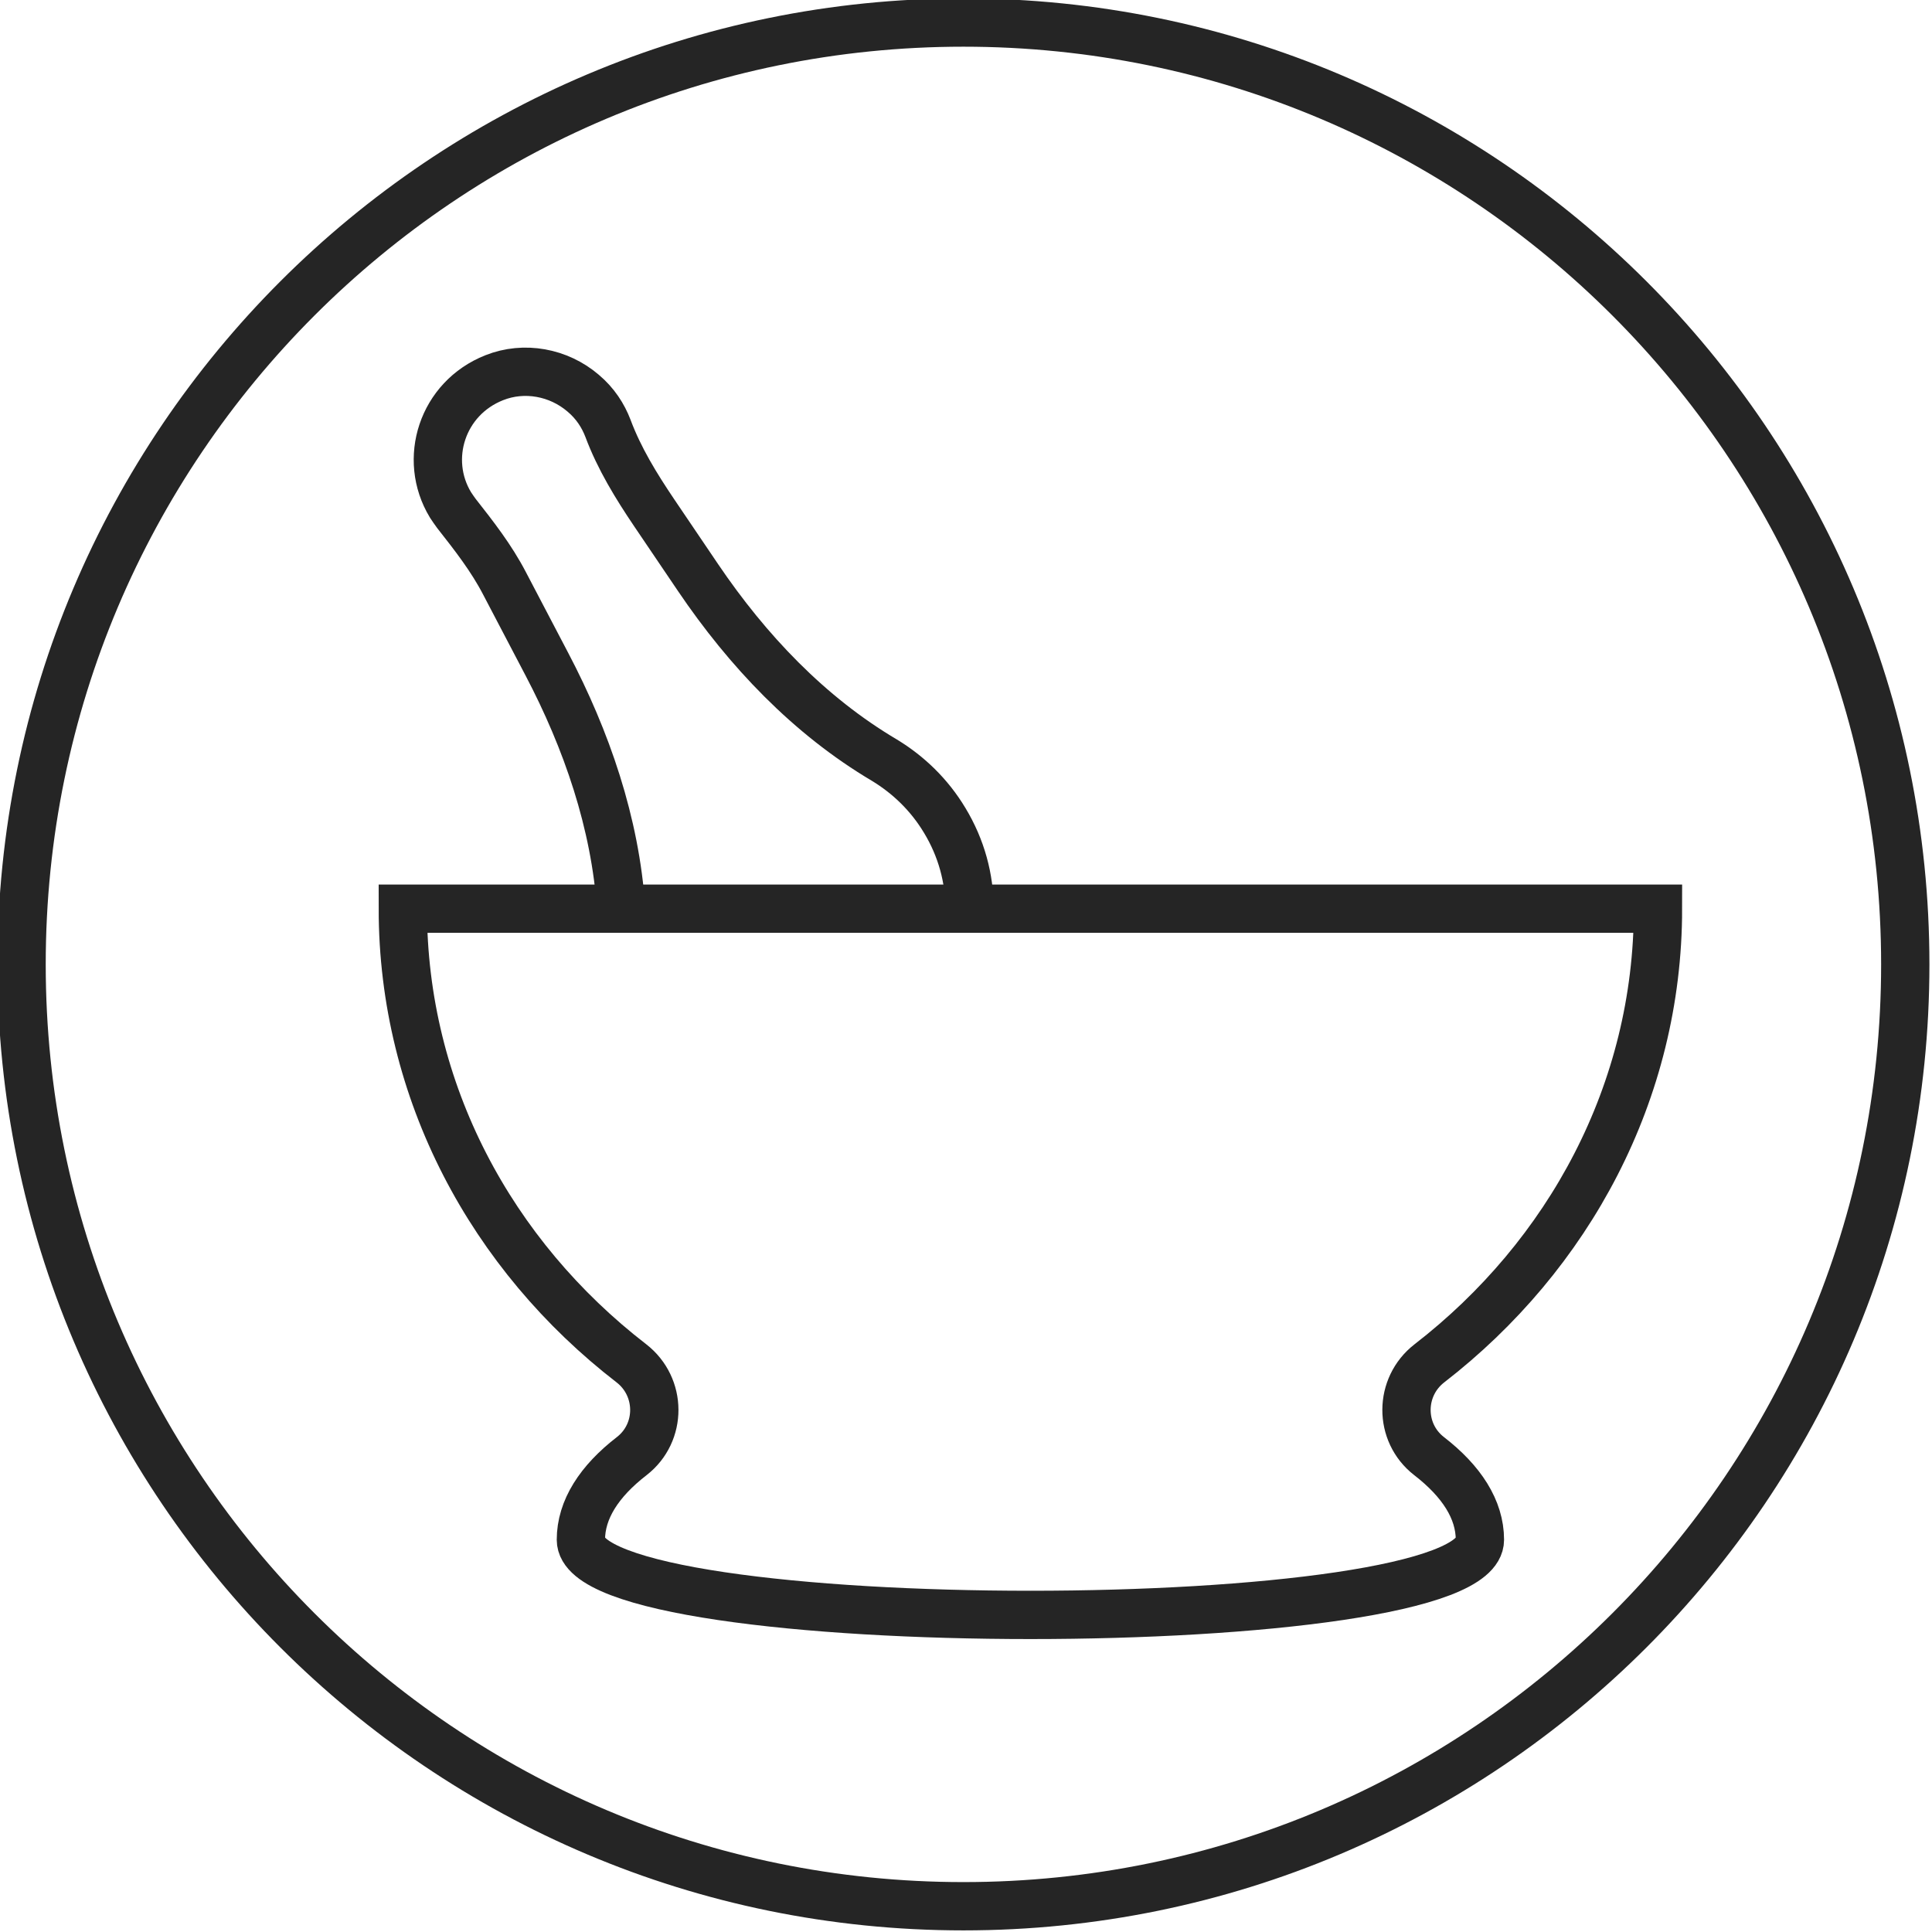
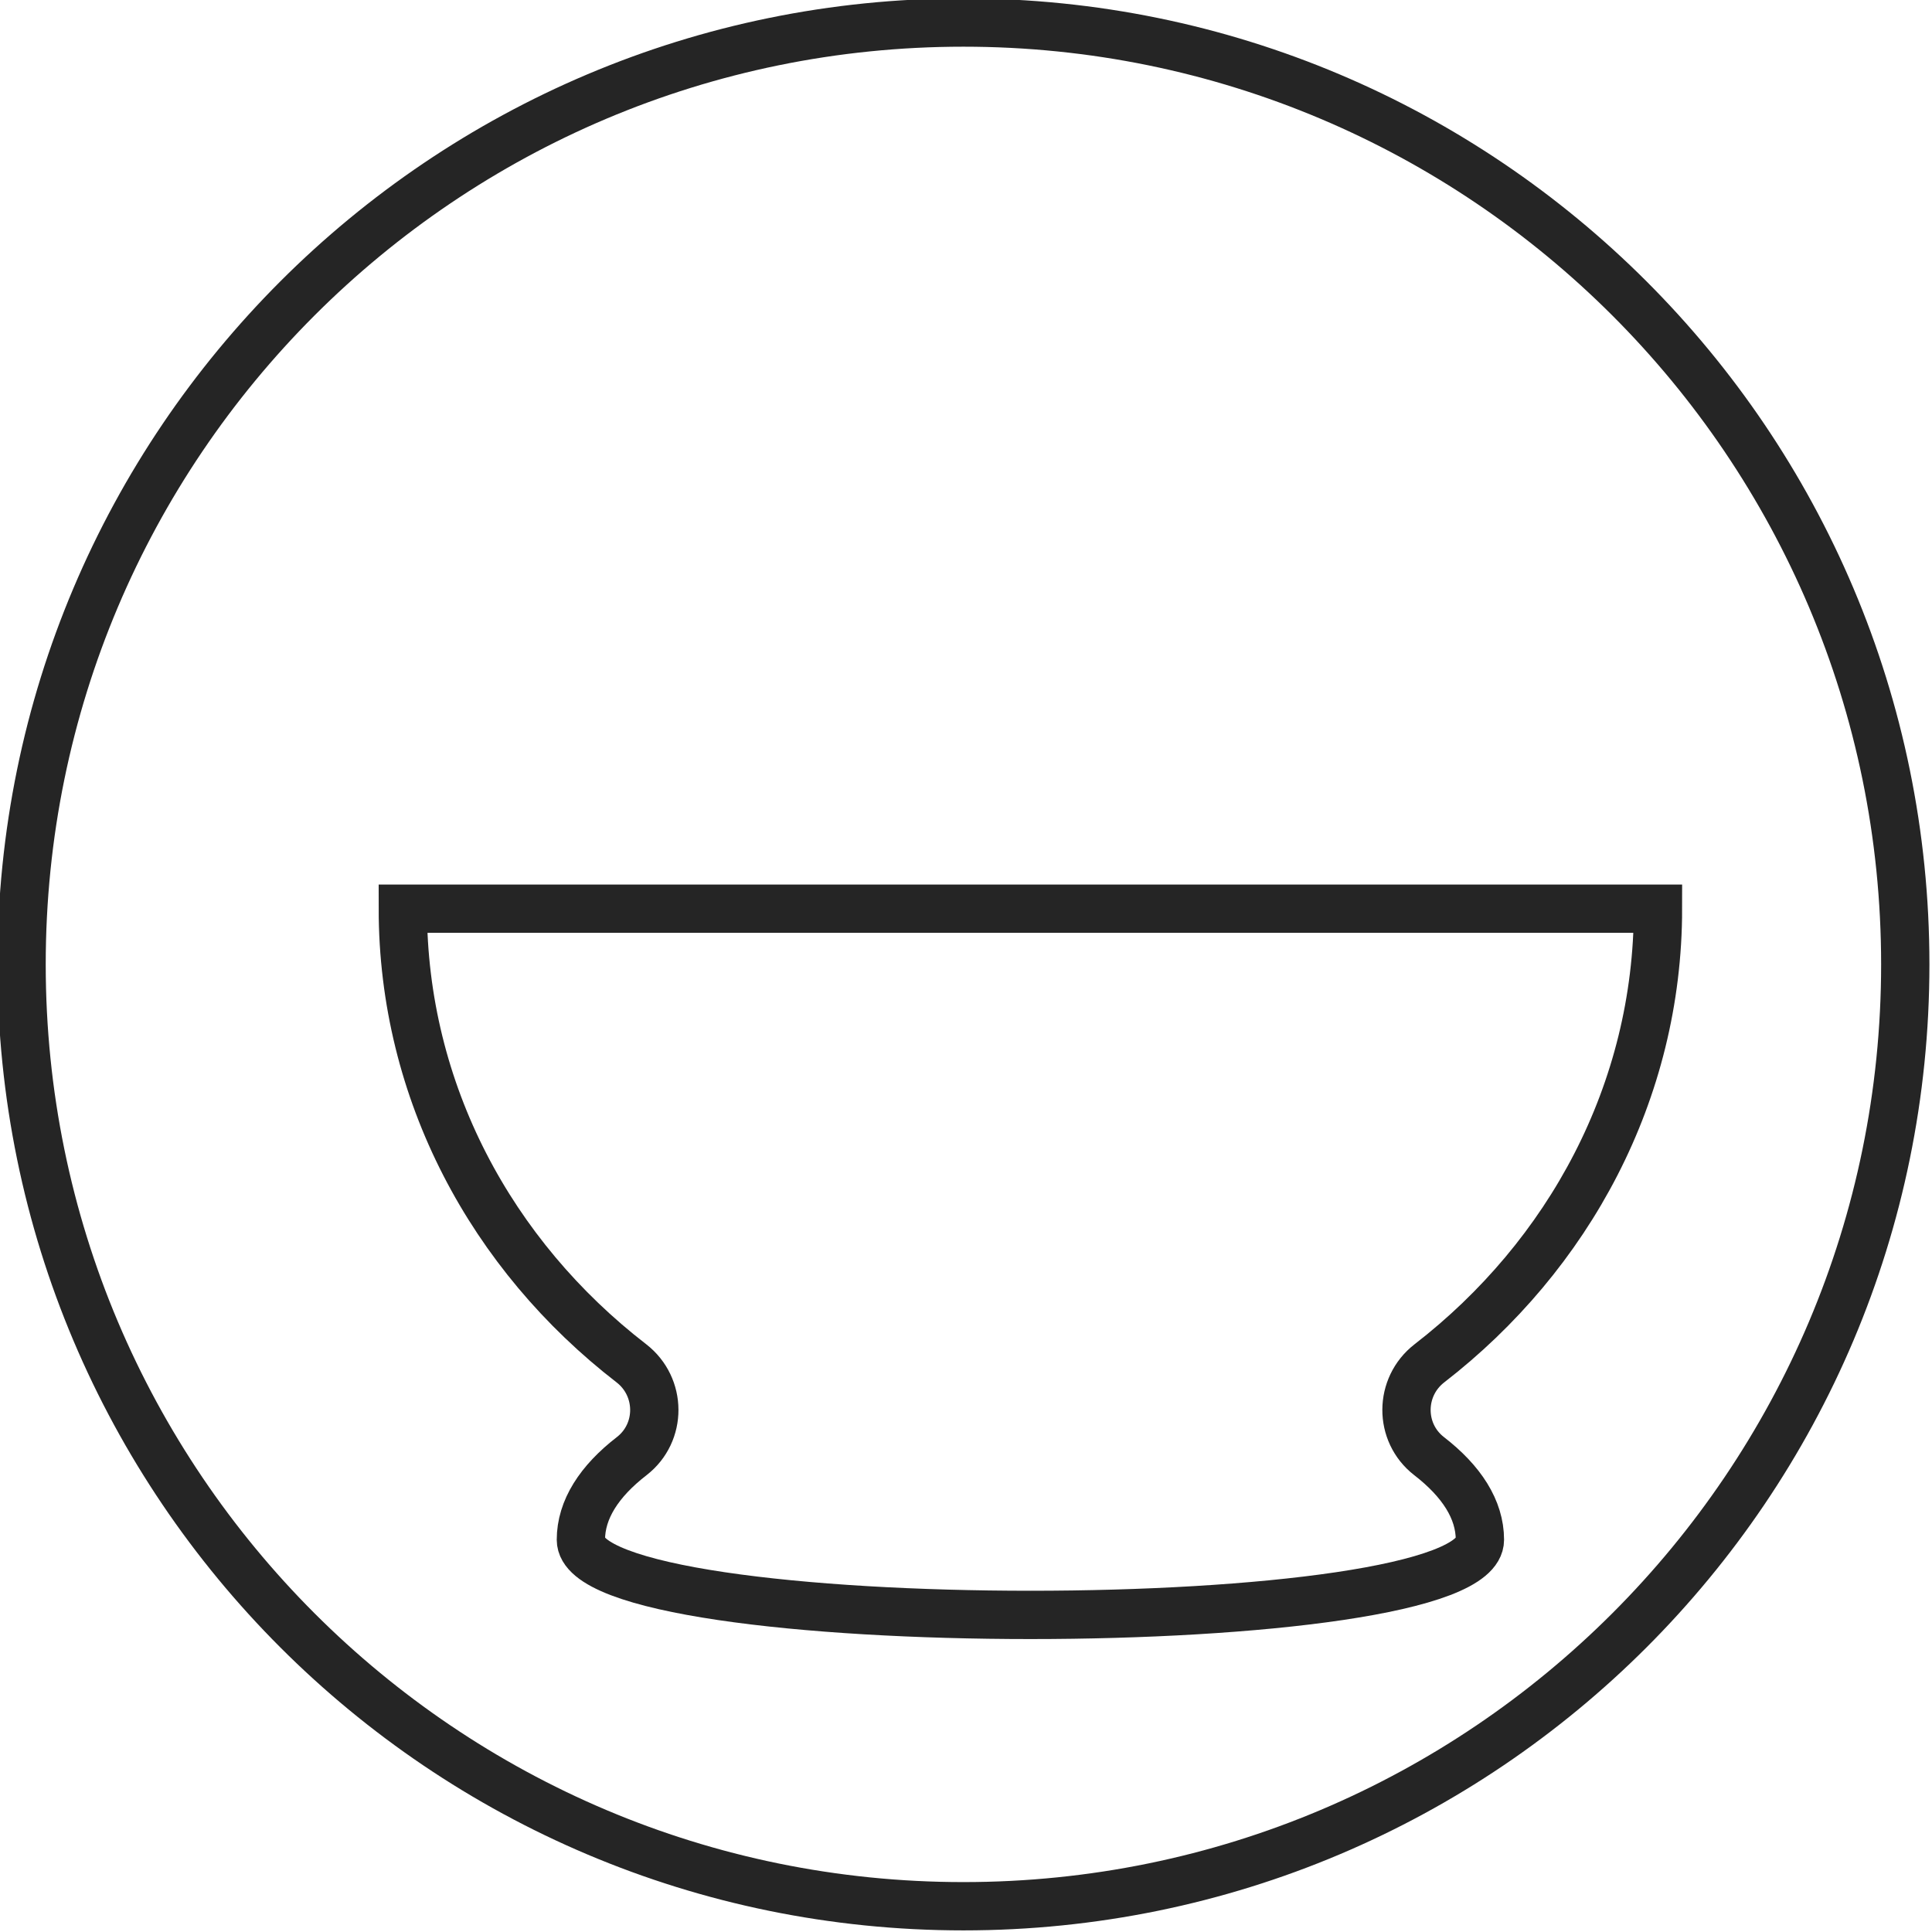
<svg xmlns="http://www.w3.org/2000/svg" width="60" height="60" viewBox="0 0 60 60" fill="none">
  <g clip-path="url(#clip0_3231_369)">
    <path d="M59.17 29.95C59.17 46.104 46.074 59.2 29.92 59.2C13.766 59.2 0.67 46.104 0.67 29.95C0.67 13.796 13.766 0.7 29.92 0.7C46.074 0.7 59.17 13.796 59.17 29.95Z" stroke="#252525" stroke-width="1.5" stroke-miterlimit="10" />
    <path d="M51.49 28.22H12.51C12.51 33.91 15.27 38.99 19.61 42.34C20.55 43.07 20.56 44.49 19.62 45.22C18.61 46 18.04 46.88 18.04 47.82C18.04 50.93 45.96 50.93 45.96 47.82C45.96 46.88 45.39 46 44.38 45.22C43.44 44.49 43.45 43.07 44.39 42.34C48.72 38.99 51.49 33.91 51.49 28.22Z" stroke="#252525" stroke-width="1.5" stroke-miterlimit="10" />
-     <path d="M30.11 28.22C30.11 27.28 29.86 26.34 29.34 25.48C28.86 24.68 28.21 24.06 27.47 23.61C25.12 22.22 23.21 20.2 21.68 17.94L20.32 15.93C19.76 15.1 19.23 14.24 18.88 13.3C18.73 12.91 18.49 12.53 18.11 12.21C17.35 11.56 16.28 11.36 15.35 11.73C13.73 12.37 13.13 14.26 13.99 15.68C14.05 15.77 14.11 15.86 14.17 15.94C14.72 16.64 15.26 17.33 15.67 18.12L16.98 20.62C18.22 22.98 19.11 25.56 19.29 28.22" stroke="#252525" stroke-width="1.5" stroke-miterlimit="10" />
  </g>
  <defs>
    <clipPath id="clip0_3231_369">
      <rect width="60" height="60" fill="white" />
    </clipPath>
  </defs>
</svg>